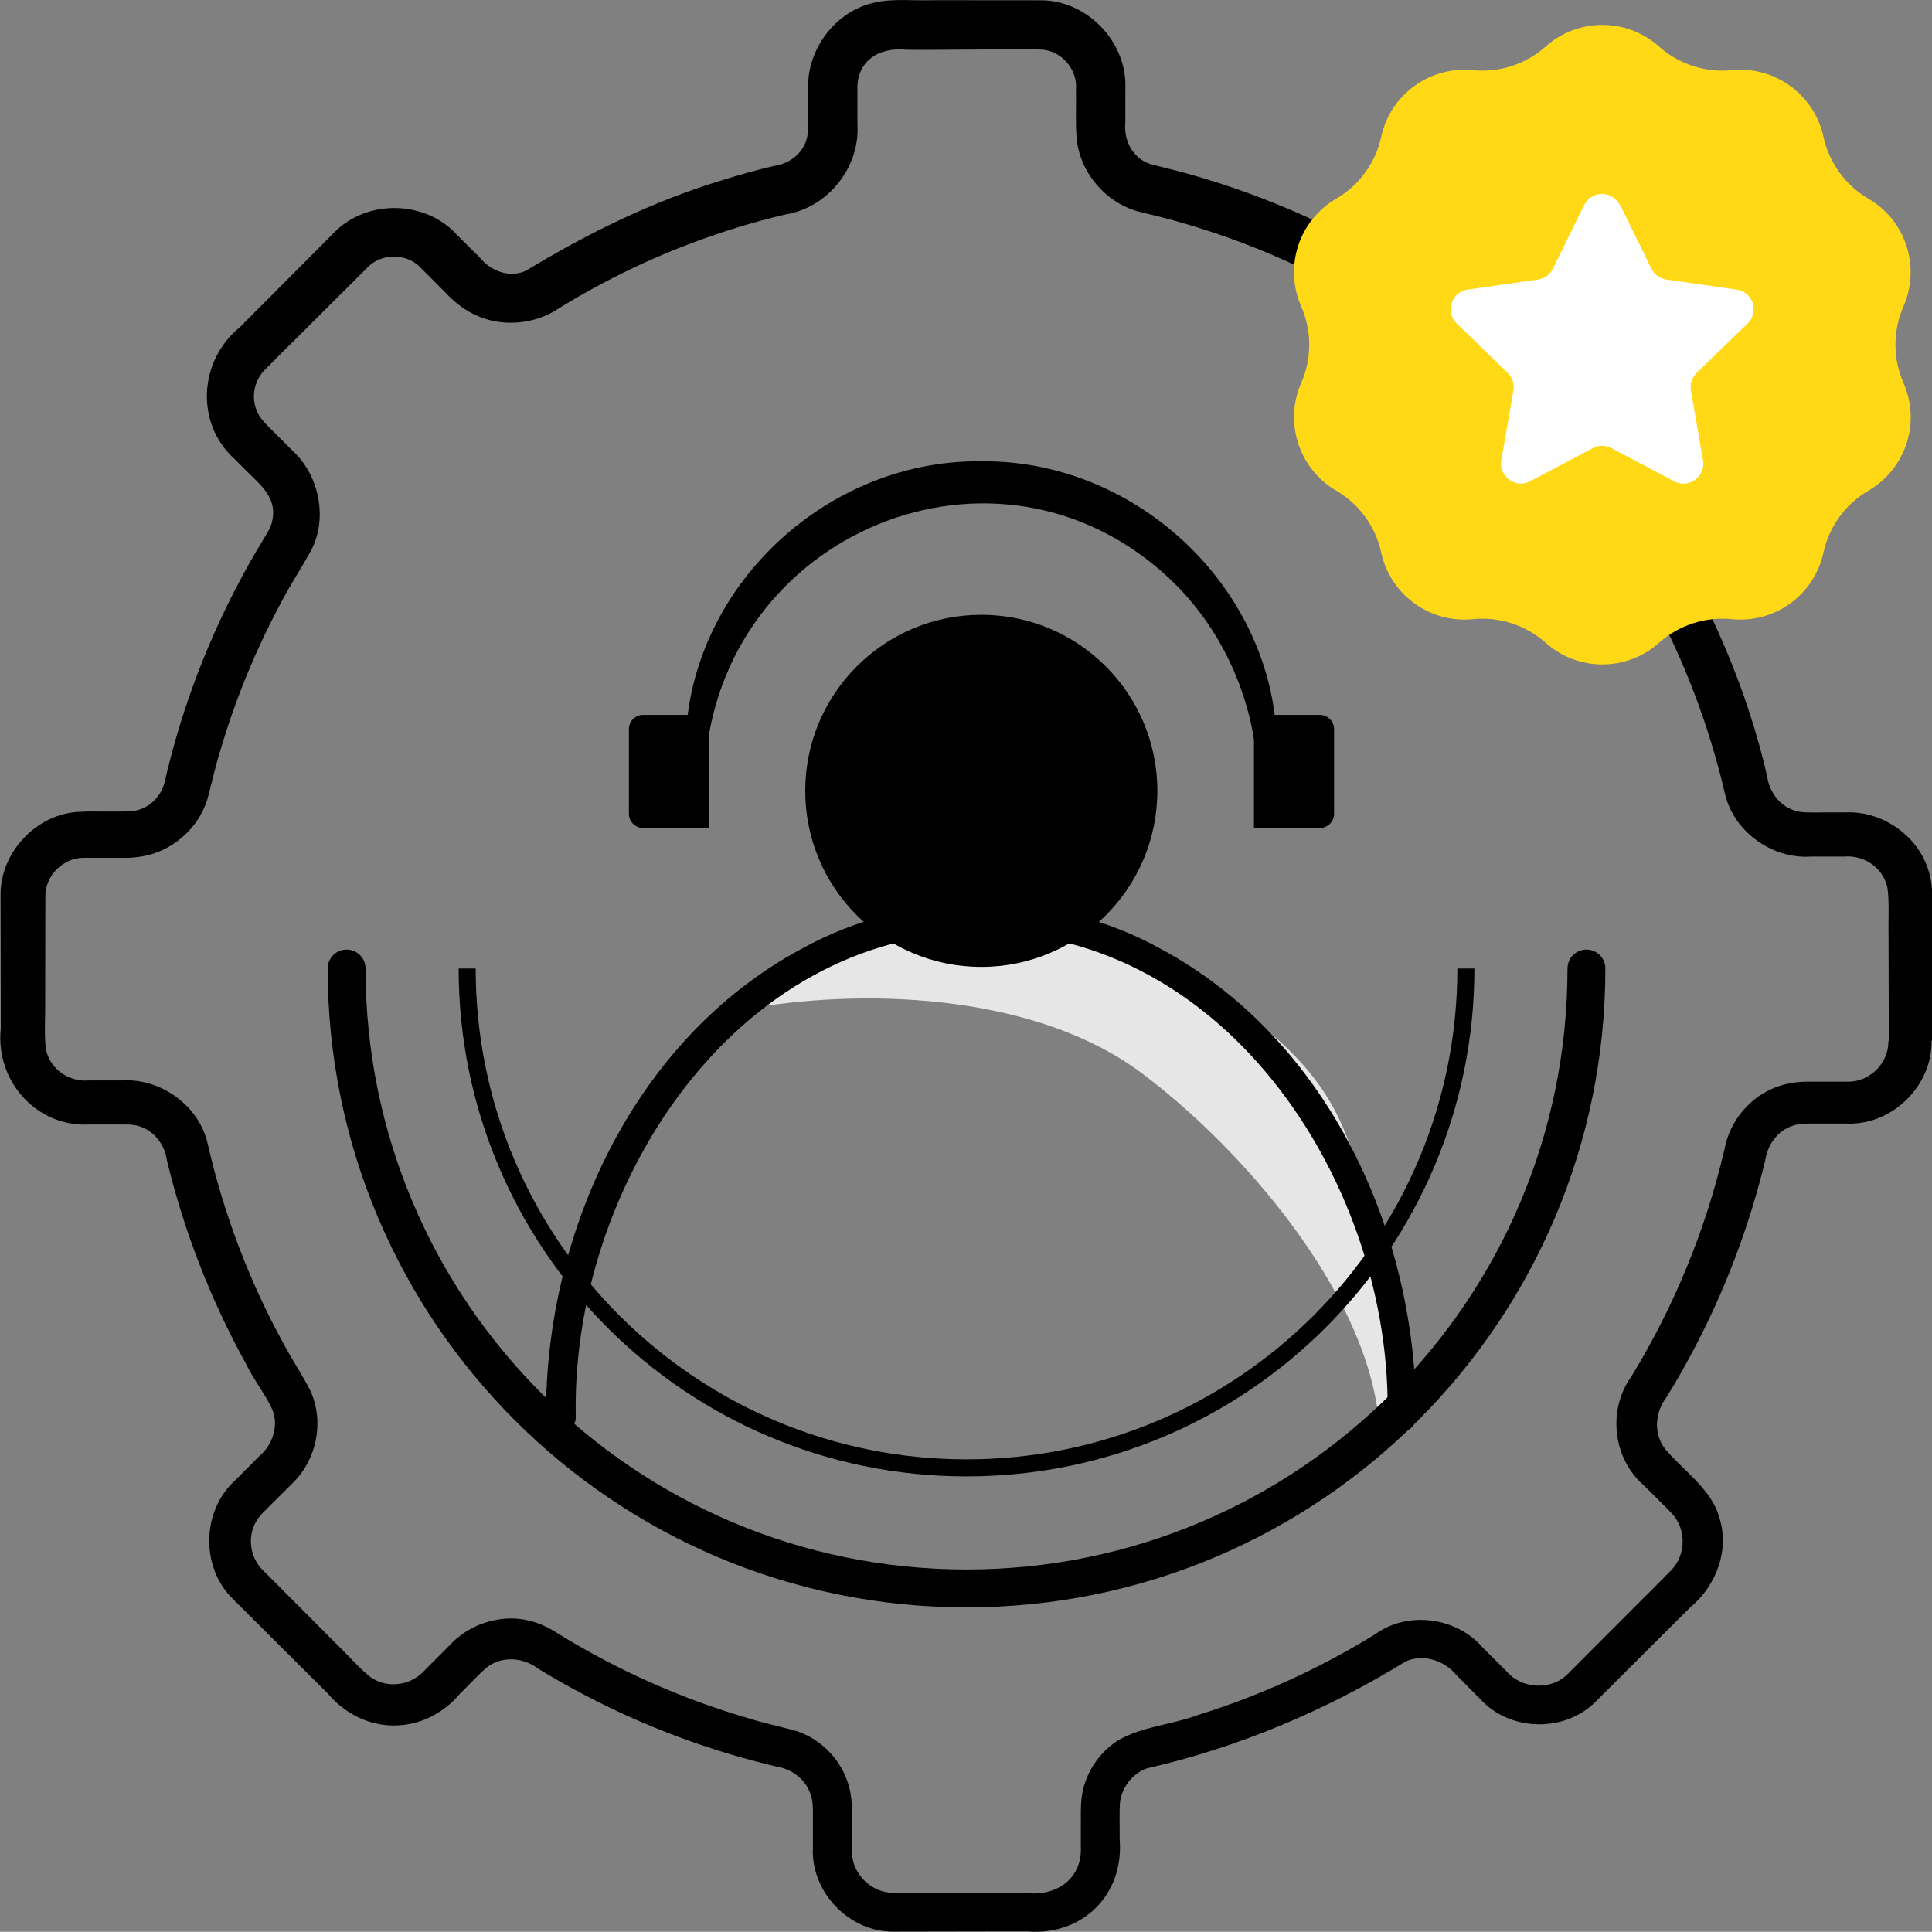
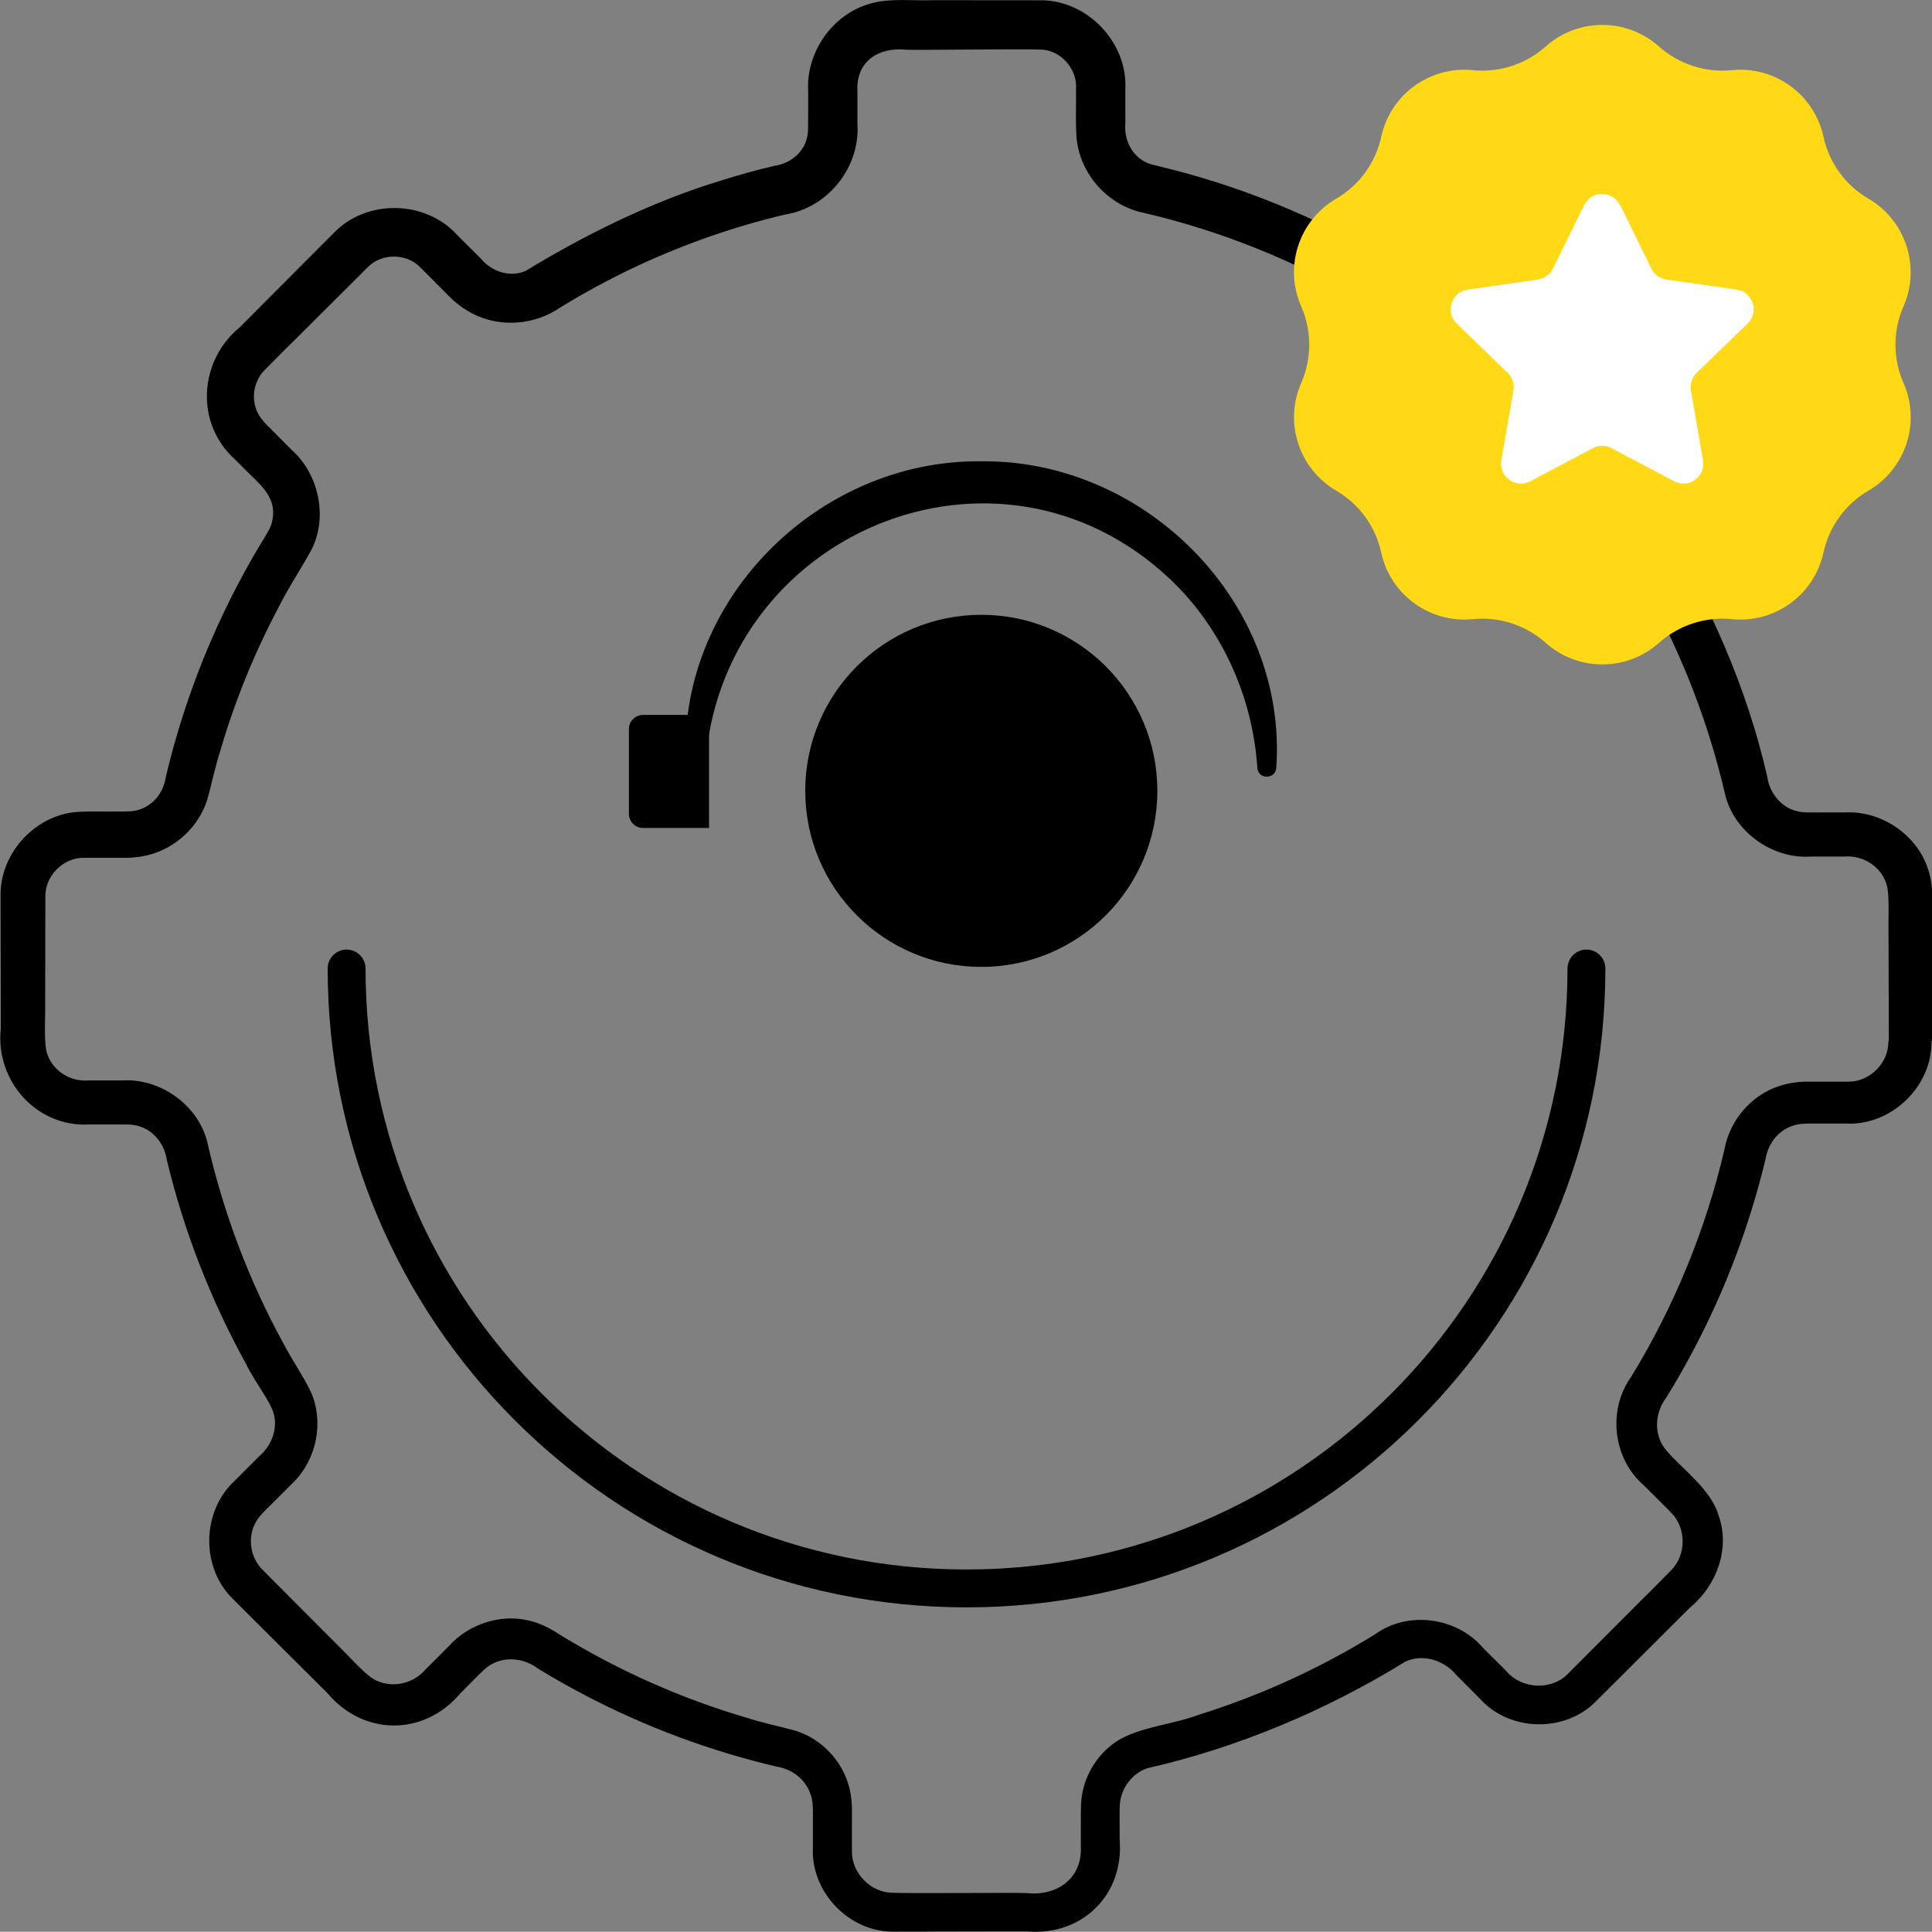
<svg xmlns="http://www.w3.org/2000/svg" id="Layer_1" data-name="Layer 1" data-sanitized-data-name="Layer 1" viewBox="0 0 204.01 203.99">
  <rect x="0" y="0" width="204.01" height="203.99" fill="#808080" stroke="none" />
  <g>
-     <path d="M79.43,106.43c13.2-2.2,30.43-1.14,41.13,6.89,10.71,8.02,23.38,22.85,24.97,36.13,3.7-.02-1.24,0,2.45-.01-.64-10.45-2.1-21-6.26-30.6-4.16-9.6-14.51-14.98-24.07-19.23-9.57-4.25-18.44-6.68-26.29.25" fill="#e6e6e6" stroke-width="0" />
    <g>
-       <path d="M57.65,149.64c-.08-19.45,9.3-39.91,26.92-49.41,11.63-6.47,26.48-6.46,38.1.02,17.59,9.51,26.95,29.97,26.85,49.4,0,.83-.67,1.5-1.5,1.5-.83,0-1.5-.67-1.5-1.5.52-24.25-16.77-51.22-42.9-51.22-26.11.02-43.36,26.99-42.82,51.22-.02,2.05-3.11,2.1-3.15,0h0Z" fill="#000" stroke-width="0" />
      <circle cx="103.62" cy="83.51" r="18.59" fill="#000" stroke-width="0" />
    </g>
  </g>
  <path d="M199.45,109.92l-.03-11.23c-.04-1.39.11-3.73-.14-5.06-.49-2.04-2.47-3.36-4.55-3.18-.4,0-1.68,0-2.11,0,0,0-1.4,0-1.4,0-4.09.28-8.2-2.65-9.09-6.71-1.71-7.31-4.42-14.39-8.06-20.96-.95-1.77-1.96-3.19-2.9-5.04-1.63-3.51-.55-7.83,2.31-10.35,0,0,1.98-1.99,1.98-1.99l.5-.5.24-.25c1.54-1.51,1.54-4.2-.02-5.69-1.43-1.53-8.67-8.55-9.95-9.9-1.66-2.04-4.3-2.89-6.41-.97-.2.17-.71.7-.94.93-.5.5-1.49,1.49-1.98,1.99-2.08,2.35-5.58,3.53-8.69,2.81-1.19-.26-2.31-.8-3.32-1.46-6.96-4.27-14.58-7.47-22.49-9.49,0,0-1.32-.32-1.32-.32,0,0-.33-.08-.33-.08-3.73-.76-6.67-4.05-7.06-7.8-.14-1.64-.04-3.61-.07-5.21.19-2.2-1.67-4.28-3.91-4.23-2.09-.07-12.18.07-14.04.02-2.9-.3-5.29,1.23-5.13,4.36,0,.39,0,1.68,0,2.11,0,0,0,1.4,0,1.4.29,4.53-3.1,8.81-7.62,9.53-5.3,1.25-10.46,3.05-15.4,5.33-2.47,1.15-4.88,2.41-7.22,3.8,0,0-1.16.7-1.16.7-2.66,1.84-6.28,2.13-9.15.68-1.1-.54-2.06-1.32-2.89-2.2,0,0-1.98-1.99-1.98-1.99l-.5-.5-.24-.24c-1.46-1.51-4.09-1.52-5.56,0,0,0-7.96,7.93-7.96,7.93-.67.63-2.32,2.33-2.94,2.94-1,1.03-1.38,2.62-.91,3.99.28.98,1.07,1.69,1.79,2.41.5.5,1.49,1.49,1.98,1.99,2.85,2.52,3.86,7.04,2.14,10.5-1.13,2.09-2.47,4.06-3.53,6.19-2.55,4.82-4.61,9.9-6.14,15.13-.48,1.5-.84,3.16-1.24,4.68-.71,2.85-2.97,5.19-5.71,6.11-1.14.39-2.35.51-3.56.48,0,0-2.81,0-2.81,0,0,0-.7,0-.7,0h-.35c-2.18-.04-4.12,1.88-4.09,4.08,0,0-.02,11.23-.02,11.23.03,1.38-.13,3.72.11,5.04.47,2.01,2.43,3.33,4.48,3.16.39,0,1.68,0,2.11,0,0,0,1.4,0,1.4,0,4.09-.27,8.19,2.67,9.07,6.73,1.68,7.32,4.36,14.42,7.97,21.01.93,1.77,1.94,3.2,2.87,5.04,1.47,3.22.68,7.19-1.8,9.66,0,0-.51.51-.51.51l-1.99,1.98s-.5.5-.5.5c0,0-.25.25-.25.25-.24.27-.52.59-.69.91-.94,1.59-.64,3.78.68,5.08,0,0,7.93,7.96,7.93,7.96,1.01.96,2.55,2.74,3.68,3.51,1.81,1.13,4.23.67,5.61-.95.28-.28,1.19-1.19,1.49-1.49,0,0,.99-.99.99-.99,2.01-2.26,5.37-3.4,8.36-2.69,1.15.25,2.22.78,3.2,1.42,6.21,3.83,12.94,6.83,19.94,8.88,1.51.48,3.16.84,4.69,1.24,2.74.69,5,2.86,5.89,5.5.38,1.11.49,2.28.46,3.45,0,0,0,2.81,0,2.81,0,0,0,.7,0,.7v.35c-.04,2.36,2.03,4.45,4.4,4.41,2.09.08,12.18-.03,14.04.03,3.19.35,5.91-1.53,5.73-4.93,0-.39,0-1.68,0-2.11.03-.98-.06-1.73.09-3.08.32-2.44,1.76-4.68,3.84-6,2.46-1.46,5.77-1.67,8.5-2.7,6.54-2.04,12.82-4.91,18.65-8.51,3.44-2.51,8.63-1.81,11.38,1.43,0,0,1.99,1.98,1.99,1.98l.5.5c1.62,1.9,4.78,2.06,6.52.23,0,0,7.93-7.95,7.93-7.95.68-.64,2.31-2.33,2.94-2.95,1.6-1.62,1.62-4.42.02-6.05-.47-.5-1.43-1.43-1.93-1.94,0,0-1-.99-1-.99-3.26-2.84-3.83-7.97-1.29-11.49,4.52-7.39,7.85-15.51,9.82-23.94.54-3.06,2.79-5.72,5.73-6.7,1.12-.39,2.31-.51,3.49-.48,0,0,2.81,0,2.81,0,0,0,.7,0,.7,0,0,0,.35,0,.35,0,2.27.02,4.28-1.98,4.23-4.26h0ZM203.96,109.92c.08,4.82-4.27,8.99-9.08,8.72,0,0-.7,0-.7,0,0,0-2.81,0-2.81,0-.69,0-1.41,0-2.05.23-1.59.51-2.63,1.94-2.89,3.53-1.68,7-4.24,13.8-7.61,20.16-.89,1.7-1.85,3.37-2.86,5-1.21,1.59-1.38,3.86-.11,5.47,1.7,2.06,4.84,4.2,5.64,7.04,1.22,3.46-.22,7.34-2.98,9.63,0,0-1.99,1.98-1.99,1.98,0,0-7.95,7.93-7.95,7.93-3.28,3.39-9.17,3.27-12.31-.25,0,0-.5-.5-.5-.5s-1.98-1.99-1.98-1.99c-1.28-1.55-3.52-2.28-5.38-1.41-8.33,5.14-17.68,9.08-27.26,11.26-1.53.52-2.67,1.99-2.87,3.59-.09.88-.02,2.82-.04,3.93.48,5.8-3.91,10.2-9.77,9.71,0,0-2.81,0-2.81,0l-11.23.02c-4.73.09-8.83-4.17-8.58-8.9,0,0,0-.7,0-.7,0,0,0-2.81,0-2.81,0-.7,0-1.43-.25-2.09-.53-1.62-1.99-2.67-3.61-2.93-7-1.65-13.81-4.18-20.18-7.52-1.7-.89-3.37-1.83-5.01-2.84-1.56-1.19-3.84-1.34-5.41-.09-.65.53-2.01,1.98-2.79,2.74-3.8,4.5-10.19,4.51-14.01-.04,0,0-1.99-1.98-1.99-1.98,0,0-7.96-7.93-7.96-7.93-3.47-3.34-3.36-9.37.23-12.59,0,0,.5-.5.5-.5,0,0,1.98-1.99,1.98-1.99,1.47-1.22,2.18-3.36,1.34-5.12-.56-1.26-2.05-3.25-2.72-4.69-3.71-6.74-6.53-13.97-8.33-21.45-.27-1.9-1.66-3.53-3.62-3.76-.44-.07-1.6-.03-2.49-.04h-1.4s-.7,0-.7,0c-5.57.3-9.91-4.6-9.34-10.1,0,0,0-2.81,0-2.81l-.02-11.23c-.08-4.58,3.8-8.72,8.39-8.88,1.53-.08,3.93.03,5.47-.06,1.93-.21,3.3-1.73,3.58-3.57.32-1.36.71-2.85,1.1-4.19,2.14-7.4,5.28-14.52,9.3-21.09.33-.54.72-1.15.84-1.78.5-2.19-.83-3.51-2.45-5.04,0,0-.99-.99-.99-.99l-.5-.5c-4.21-3.78-3.82-10.42.54-13.96,0,0,1.98-1.99,1.98-1.99l7.93-7.96c3.46-3.59,9.69-3.48,13.03.23,0,0,.5.5.5.5l1.99,1.98c1.13,1.38,3.13,2.06,4.78,1.28,6.35-3.87,13.43-7.35,20.61-9.52,1.84-.58,3.7-1.1,5.58-1.54,1.78-.25,3.32-1.53,3.55-3.37.07-.39.03-1.57.05-2.45,0,0,0-1.4,0-1.4v-.7c-.24-4.24,2.78-8.4,6.97-9.32,1.86-.47,4.32-.18,6.22-.26,0,0,11.23.01,11.23.01,5.01-.09,9.34,4.43,9.07,9.42,0,0,0,.7,0,.7,0,0,0,2.81,0,2.81-.2,2.01.94,3.99,2.95,4.45,0,0,.18.04.18.04,0,0,.35.09.35.09l1.41.35c8.64,2.21,16.92,5.78,24.48,10.5,1.33.83,3.16.73,4.4-.24.34-.24,1.14-1.09,1.77-1.71l.99-.99s.5-.5.5-.5c3.79-4.2,10.43-3.81,13.97.56,1.32,1.23,8.44,8.54,9.9,9.95,3.44,3.34,3.45,9.31,0,12.64-.43.44-2.26,2.24-2.74,2.73-1.43,1.17-2.14,3.22-1.33,4.94,4.89,8.01,8.84,16.98,10.94,26.19.26,1.9,1.64,3.54,3.6,3.78.45.08,1.6.04,2.49.05,0,0,1.4,0,1.4,0h.7c4.1-.23,8.12,2.68,9.01,6.74.46,1.83.17,4.28.24,6.14,0,0-.03,11.23-.03,11.23h0Z" fill="#000" stroke-width="0" />
  <path d="M167.52,102.27c0,36.15-29.31,65.46-65.46,65.46s-65.46-29.31-65.46-65.46" fill="none" stroke="#000" stroke-linecap="round" stroke-miterlimit="10" stroke-width="4" />
  <path d="M72.45,81.09c-1.21-17.46,13.79-32.57,31.16-32.38,17.36-.18,32.37,14.93,31.16,32.38-.09,1.23-1.92,1.23-2,0-.5-7.64-3.84-14.85-9.22-19.94-18.22-17.18-47.59-4.9-49.1,19.94-.07,1.22-1.92,1.24-2,0h0Z" fill="#000" stroke-width="0" />
-   <path d="M132.41,75.49h6.97c.82,0,1.49.67,1.49,1.49v8.96c0,.82-.67,1.49-1.49,1.49h-6.97v-11.94h0Z" fill="#000" stroke-width="0" />
  <path d="M66.4,75.49h6.97c.82,0,1.49.67,1.49,1.49v8.96c0,.82-.67,1.49-1.49,1.49h-6.97v-11.94h0Z" transform="translate(141.27 162.92) rotate(-180)" fill="#000" stroke-width="0" />
-   <path d="M154.79,102.27c0,29.12-23.61,52.73-52.73,52.73s-52.73-23.61-52.73-52.73" fill="none" stroke="#000" stroke-linejoin="round" stroke-width="1.8" />
  <path d="M175.18,4.91h0c2.1,1.87,4.89,2.78,7.69,2.5h0c4.54-.46,8.71,2.57,9.68,7.03h0c.6,2.75,2.32,5.13,4.75,6.54h0c3.94,2.3,5.53,7.19,3.7,11.37h0c-1.13,2.58-1.13,5.51,0,8.09h0c1.84,4.18.25,9.07-3.7,11.37h0c-2.43,1.42-4.16,3.79-4.75,6.54h0c-.97,4.46-5.13,7.49-9.68,7.03h0c-2.8-.28-5.59.63-7.69,2.5h0c-3.41,3.04-8.55,3.04-11.96,0h0c-2.1-1.87-4.89-2.78-7.69-2.5h0c-4.54.46-8.71-2.57-9.68-7.03h0c-.6-2.75-2.32-5.13-4.75-6.54h0c-3.94-2.3-5.53-7.19-3.7-11.37h0c1.13-2.58,1.13-5.51,0-8.09h0c-1.84-4.18-.25-9.07,3.7-11.37h0c2.43-1.42,4.16-3.79,4.75-6.54h0c.97-4.46,5.13-7.49,9.68-7.03h0c2.8.28,5.59-.63,7.69-2.5h0c3.41-3.04,8.55-3.04,11.96,0Z" fill="#ffd816" stroke-width="0" />
  <path d="M171.08,21.65l3.3,6.72c.31.62.9,1.05,1.59,1.15l7.41,1.06c1.73.25,2.41,2.37,1.16,3.58l-5.38,5.21c-.5.48-.72,1.18-.61,1.86l1.28,7.38c.3,1.72-1.51,3.03-3.05,2.21l-6.62-3.5c-.61-.32-1.35-.32-1.96,0l-6.62,3.5c-1.54.81-3.34-.5-3.05-2.21l1.28-7.38c.12-.68-.11-1.38-.61-1.86l-5.38-5.21c-1.25-1.21-.56-3.33,1.16-3.58l7.41-1.06c.69-.1,1.28-.53,1.59-1.15l3.3-6.72c.77-1.56,3-1.56,3.76,0Z" fill="#fff" stroke-width="0" />
</svg>